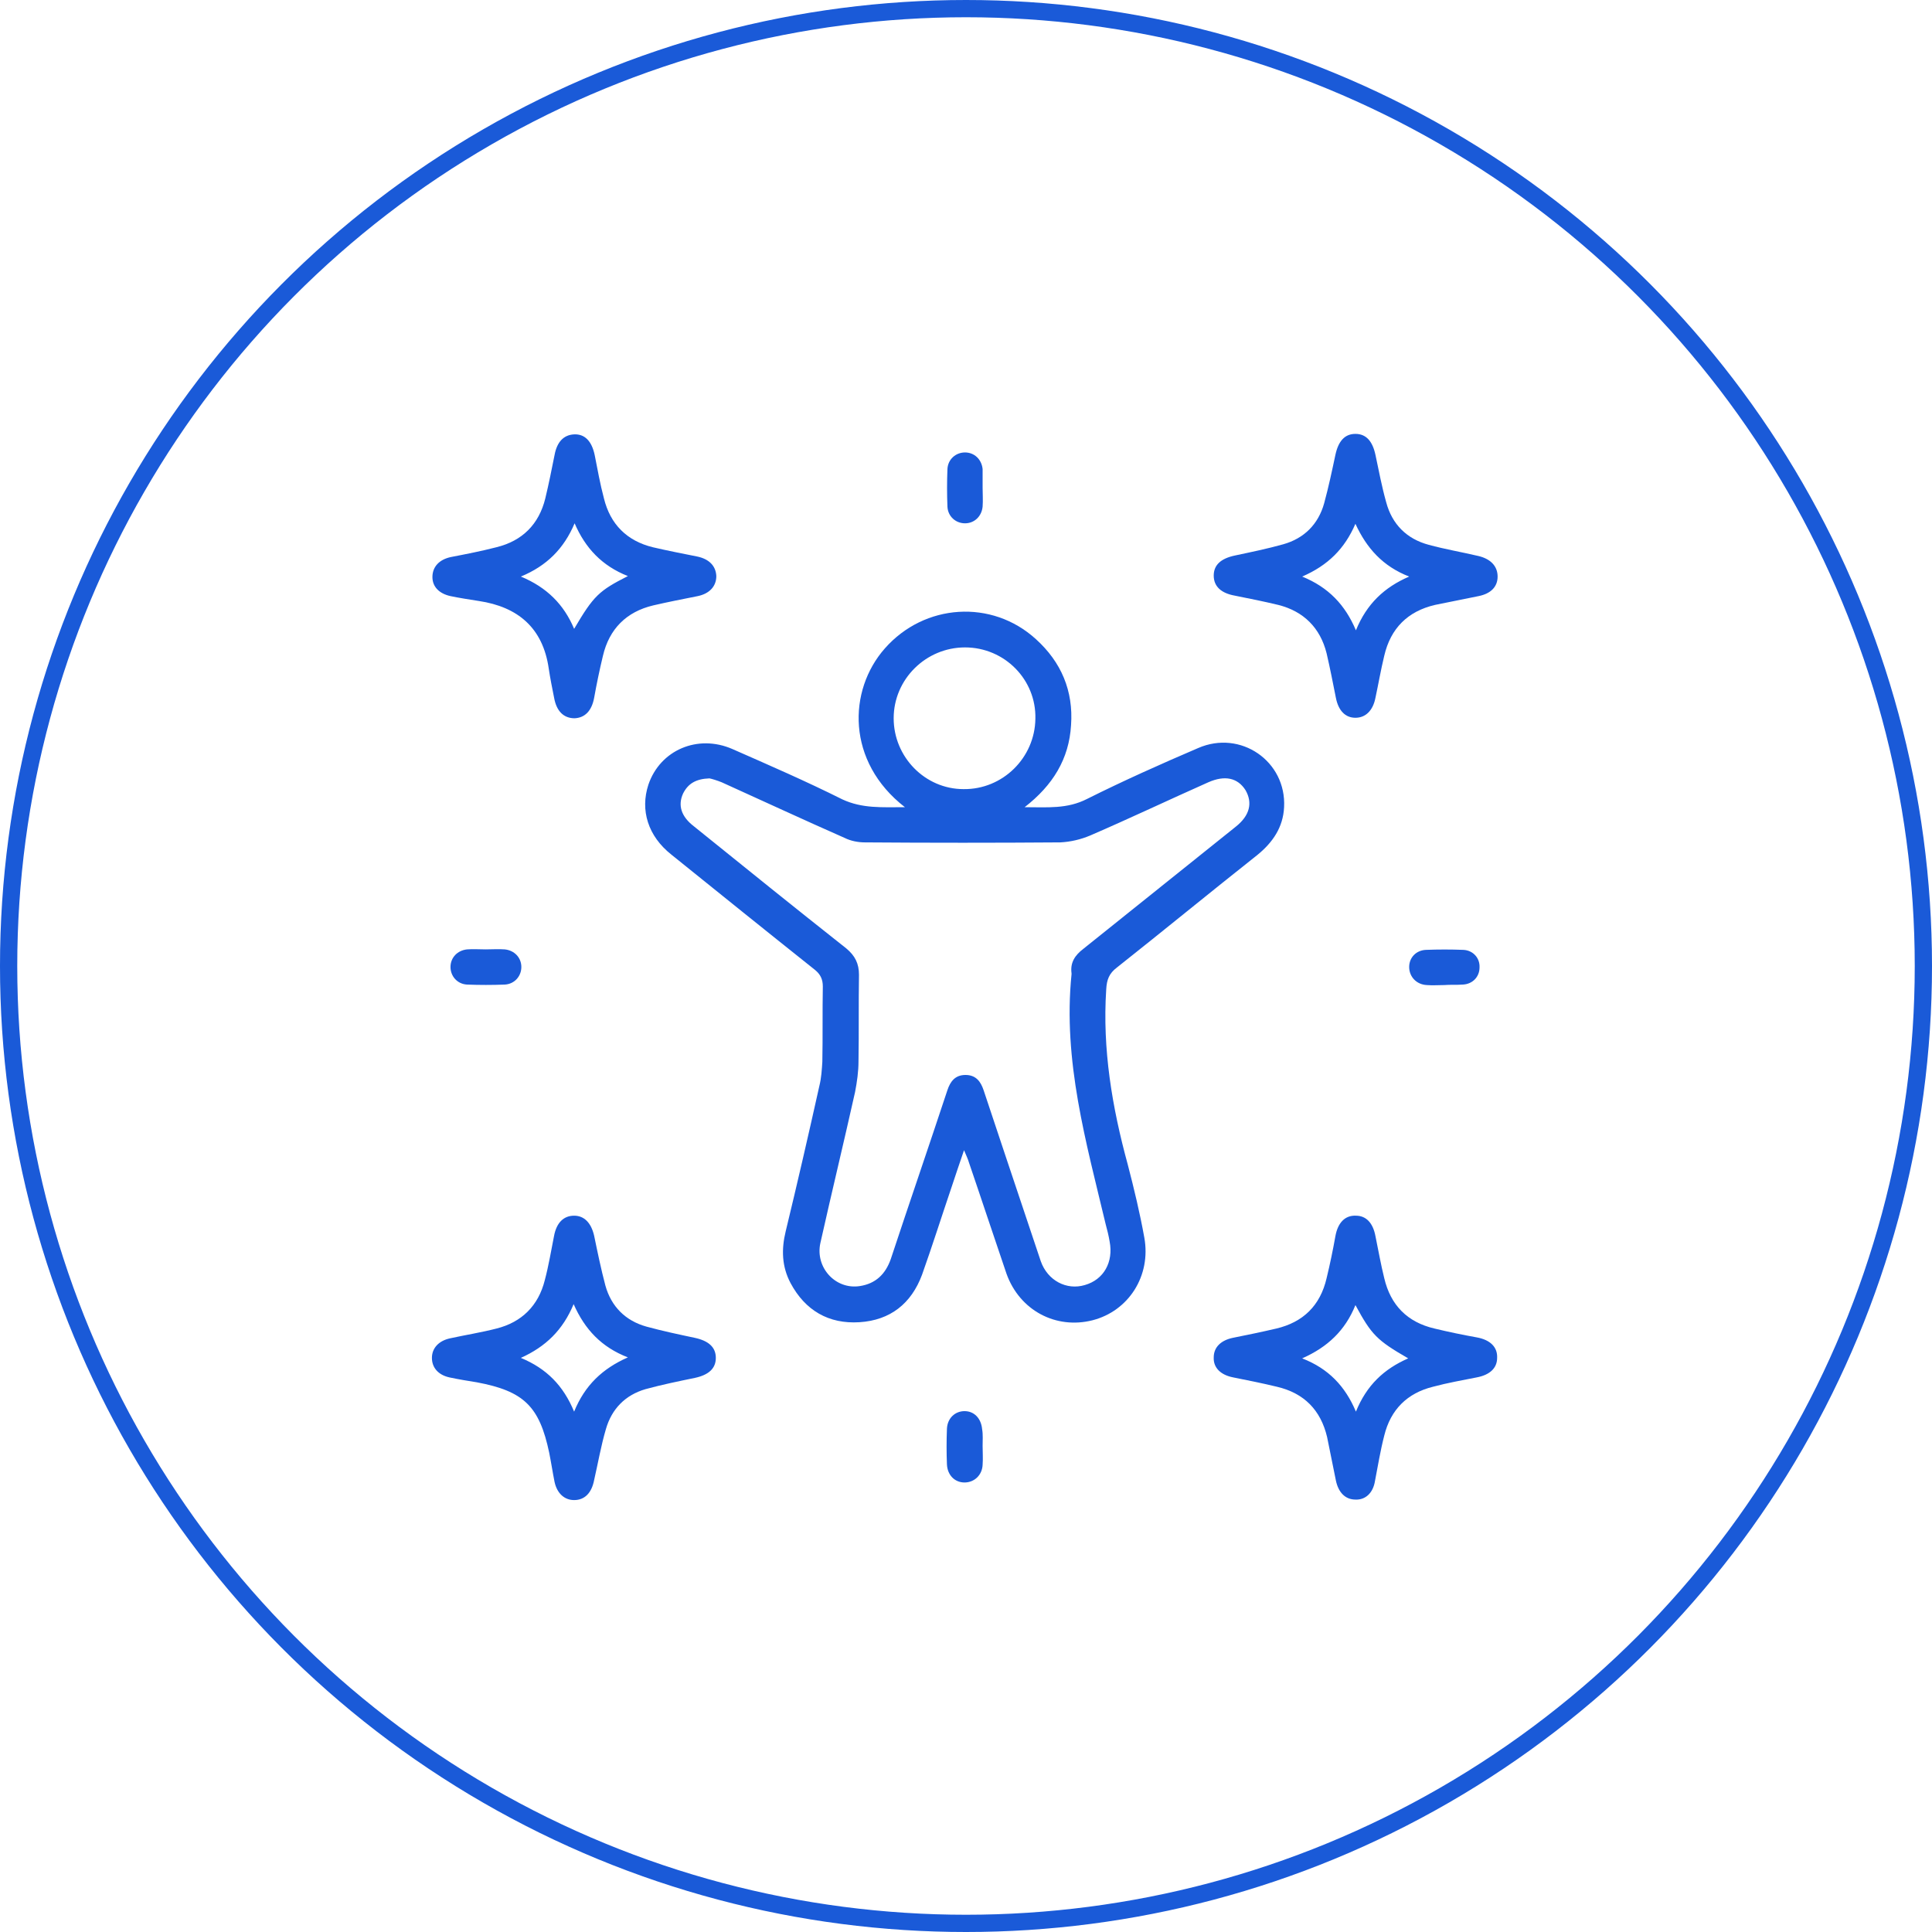
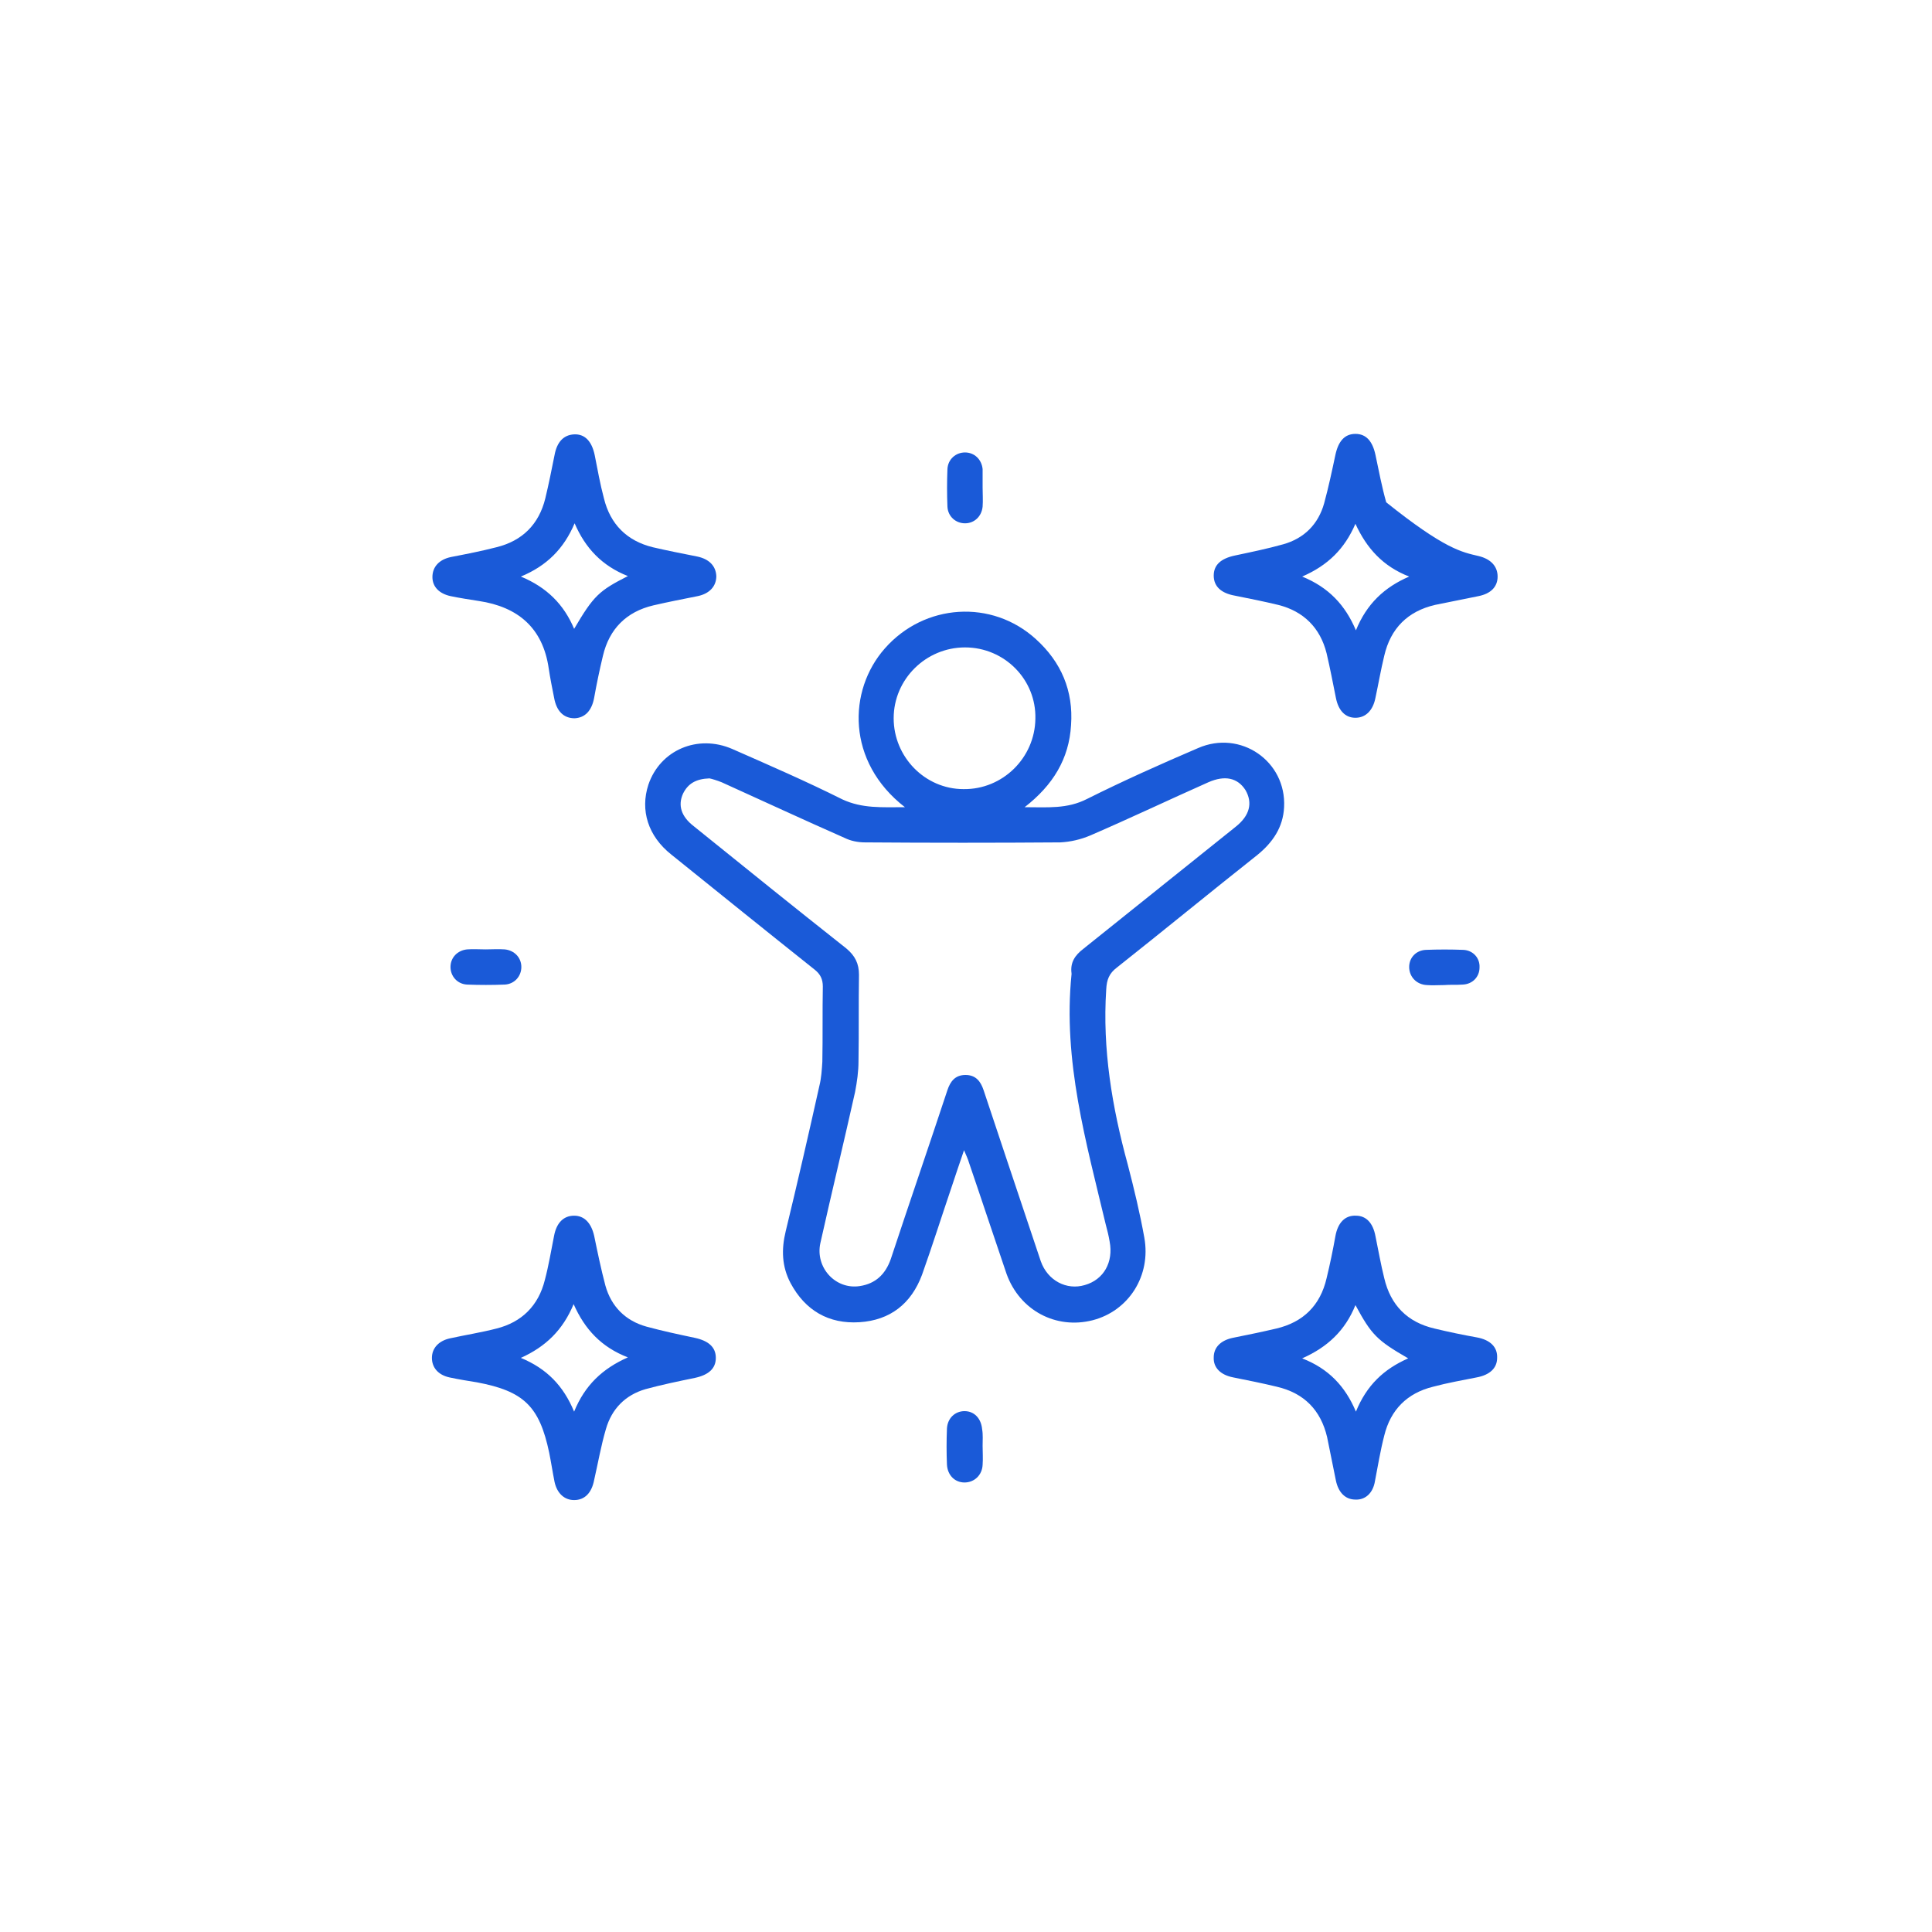
<svg xmlns="http://www.w3.org/2000/svg" width="112" height="112" viewBox="0 0 112 112" fill="none">
  <path d="M52.459 46.794C49.059 44.16 49.145 40.024 51.297 37.588C53.592 34.982 57.501 34.727 60.05 37.05C61.523 38.381 62.231 40.053 62.09 42.035C61.976 43.99 61.041 45.519 59.399 46.794C60.73 46.794 61.863 46.907 63.024 46.312C65.121 45.264 67.273 44.301 69.454 43.367C71.919 42.29 74.581 44.131 74.44 46.794C74.383 47.956 73.788 48.834 72.882 49.57C70.162 51.723 67.472 53.932 64.752 56.085C64.299 56.425 64.157 56.793 64.129 57.36C63.902 60.816 64.469 64.186 65.375 67.501C65.744 68.917 66.084 70.333 66.338 71.749C66.735 73.959 65.432 75.998 63.336 76.537C61.212 77.075 59.115 75.97 58.35 73.846C57.614 71.693 56.906 69.54 56.169 67.387C56.113 67.189 56.028 67.019 55.886 66.679C55.603 67.501 55.376 68.18 55.15 68.86C54.583 70.531 54.045 72.231 53.45 73.902C52.827 75.573 51.609 76.537 49.824 76.65C48.04 76.763 46.68 75.97 45.83 74.384C45.321 73.421 45.292 72.429 45.547 71.381C46.227 68.577 46.878 65.744 47.502 62.94C47.615 62.487 47.643 62.005 47.672 61.552C47.7 60.107 47.672 58.634 47.7 57.19C47.7 56.765 47.558 56.482 47.247 56.227C44.471 54.017 41.695 51.779 38.919 49.542C37.559 48.465 37.106 46.964 37.587 45.491C38.267 43.48 40.448 42.545 42.459 43.423C44.584 44.358 46.737 45.293 48.833 46.341C49.994 46.879 51.127 46.794 52.459 46.794ZM41.128 45.123C40.335 45.151 39.882 45.434 39.599 46.001C39.287 46.681 39.485 47.332 40.222 47.899C43.168 50.278 46.085 52.629 49.059 54.98C49.569 55.405 49.796 55.858 49.796 56.51C49.768 58.181 49.796 59.852 49.768 61.524C49.768 62.118 49.683 62.713 49.569 63.308C48.918 66.226 48.21 69.143 47.558 72.061C47.247 73.477 48.436 74.78 49.853 74.554C50.759 74.412 51.326 73.874 51.637 72.996C52.714 69.738 53.847 66.453 54.923 63.195C55.093 62.685 55.376 62.317 55.971 62.317C56.566 62.317 56.849 62.685 57.019 63.195C57.444 64.47 57.869 65.744 58.294 67.019C58.974 69.058 59.654 71.07 60.333 73.109C60.73 74.242 61.835 74.809 62.883 74.497C63.987 74.186 64.554 73.166 64.327 71.976C64.271 71.636 64.186 71.296 64.101 70.985C62.968 66.226 61.608 61.495 62.118 56.482C62.118 56.453 62.118 56.425 62.118 56.425C62.033 55.802 62.316 55.377 62.798 55.009C65.744 52.658 68.69 50.278 71.635 47.927C72.457 47.276 72.627 46.539 72.202 45.803C71.749 45.094 71.012 44.925 70.049 45.349C67.755 46.369 65.489 47.446 63.194 48.437C62.656 48.664 62.061 48.805 61.466 48.834C57.699 48.862 53.932 48.862 50.136 48.834C49.739 48.834 49.315 48.749 48.974 48.579C46.595 47.531 44.216 46.426 41.836 45.349C41.553 45.236 41.27 45.151 41.128 45.123ZM55.943 37.531C53.677 37.531 51.807 39.373 51.807 41.639C51.807 43.877 53.62 45.746 55.858 45.746C58.124 45.774 59.993 43.933 60.022 41.667C60.078 39.401 58.237 37.531 55.943 37.531Z" fill="#1A5AD8" />
  <path d="M41.526 33.396C41.526 33.99 41.129 34.415 40.45 34.557C39.6 34.727 38.722 34.897 37.872 35.095C36.314 35.463 35.322 36.455 34.954 38.013C34.756 38.834 34.586 39.656 34.444 40.449C34.303 41.214 33.906 41.61 33.311 41.639C32.688 41.639 32.263 41.242 32.122 40.449C32.008 39.882 31.895 39.316 31.81 38.749C31.47 36.398 30.025 35.18 27.759 34.84C27.221 34.755 26.655 34.67 26.116 34.557C25.465 34.415 25.068 34.019 25.068 33.452C25.068 32.857 25.465 32.432 26.145 32.291C27.023 32.121 27.901 31.951 28.779 31.724C30.28 31.356 31.244 30.393 31.612 28.892C31.81 28.07 31.98 27.221 32.15 26.371C32.291 25.606 32.688 25.209 33.283 25.181C33.906 25.153 34.303 25.578 34.473 26.371C34.643 27.221 34.784 28.042 35.011 28.892C35.379 30.393 36.342 31.356 37.843 31.724C38.693 31.923 39.571 32.093 40.421 32.263C41.101 32.404 41.498 32.801 41.526 33.396ZM36.399 33.396C34.898 32.801 33.934 31.781 33.311 30.336C32.688 31.809 31.697 32.801 30.195 33.424C31.697 34.047 32.688 35.038 33.283 36.455C34.416 34.529 34.728 34.245 36.399 33.396Z" fill="#1A5AD8" />
-   <path d="M86.818 33.424C86.818 34.019 86.422 34.416 85.714 34.557C84.864 34.727 84.042 34.897 83.193 35.067C81.606 35.435 80.615 36.427 80.247 38.013C80.048 38.834 79.907 39.656 79.737 40.449C79.595 41.185 79.17 41.61 78.575 41.61C77.981 41.61 77.584 41.185 77.442 40.449C77.272 39.599 77.103 38.721 76.904 37.871C76.536 36.398 75.573 35.435 74.1 35.067C73.278 34.869 72.429 34.699 71.579 34.529C70.786 34.387 70.361 33.991 70.361 33.367C70.361 32.744 70.786 32.376 71.579 32.206C72.514 32.008 73.477 31.809 74.383 31.555C75.601 31.215 76.423 30.393 76.763 29.175C77.017 28.24 77.216 27.306 77.414 26.371C77.584 25.578 77.952 25.153 78.575 25.153C79.199 25.153 79.567 25.578 79.737 26.371C79.935 27.306 80.105 28.212 80.36 29.119C80.7 30.393 81.55 31.243 82.824 31.583C83.759 31.838 84.751 32.008 85.714 32.234C86.422 32.404 86.818 32.829 86.818 33.424ZM75.488 33.424C77.017 34.047 77.981 35.067 78.604 36.54C79.227 35.01 80.247 34.047 81.691 33.424C80.162 32.829 79.227 31.781 78.575 30.365C77.952 31.809 76.989 32.773 75.488 33.424Z" fill="#1A5AD8" />
+   <path d="M86.818 33.424C86.818 34.019 86.422 34.416 85.714 34.557C84.864 34.727 84.042 34.897 83.193 35.067C81.606 35.435 80.615 36.427 80.247 38.013C80.048 38.834 79.907 39.656 79.737 40.449C79.595 41.185 79.17 41.61 78.575 41.61C77.981 41.61 77.584 41.185 77.442 40.449C77.272 39.599 77.103 38.721 76.904 37.871C76.536 36.398 75.573 35.435 74.1 35.067C73.278 34.869 72.429 34.699 71.579 34.529C70.786 34.387 70.361 33.991 70.361 33.367C70.361 32.744 70.786 32.376 71.579 32.206C72.514 32.008 73.477 31.809 74.383 31.555C75.601 31.215 76.423 30.393 76.763 29.175C77.017 28.24 77.216 27.306 77.414 26.371C77.584 25.578 77.952 25.153 78.575 25.153C79.199 25.153 79.567 25.578 79.737 26.371C79.935 27.306 80.105 28.212 80.36 29.119C83.759 31.838 84.751 32.008 85.714 32.234C86.422 32.404 86.818 32.829 86.818 33.424ZM75.488 33.424C77.017 34.047 77.981 35.067 78.604 36.54C79.227 35.01 80.247 34.047 81.691 33.424C80.162 32.829 79.227 31.781 78.575 30.365C77.952 31.809 76.989 32.773 75.488 33.424Z" fill="#1A5AD8" />
  <path d="M78.576 86.932C77.981 86.932 77.584 86.507 77.443 85.827C77.273 84.978 77.103 84.156 76.933 83.306C76.565 81.748 75.602 80.757 74.015 80.389C73.194 80.19 72.344 80.02 71.494 79.85C70.758 79.709 70.333 79.284 70.361 78.689C70.361 78.094 70.786 77.698 71.466 77.556C72.316 77.386 73.137 77.216 73.987 77.018C75.545 76.65 76.536 75.686 76.904 74.1C77.103 73.279 77.273 72.457 77.414 71.664C77.556 70.871 77.981 70.446 78.604 70.475C79.199 70.475 79.596 70.899 79.737 71.664C79.907 72.486 80.049 73.307 80.247 74.1C80.615 75.658 81.578 76.65 83.165 77.018C83.986 77.216 84.808 77.386 85.601 77.528C86.394 77.669 86.819 78.094 86.79 78.717C86.79 79.312 86.365 79.709 85.601 79.85C84.751 80.02 83.929 80.162 83.08 80.389C81.578 80.757 80.615 81.72 80.247 83.221C80.02 84.099 79.879 84.978 79.709 85.856C79.596 86.564 79.142 86.96 78.576 86.932ZM78.576 75.658C77.981 77.131 76.961 78.094 75.488 78.746C77.018 79.341 77.981 80.36 78.604 81.833C79.227 80.304 80.219 79.369 81.635 78.746C79.822 77.698 79.511 77.386 78.576 75.658Z" fill="#1A5AD8" />
  <path d="M33.282 86.961C32.715 86.961 32.291 86.564 32.149 85.913C32.036 85.346 31.951 84.78 31.837 84.213C31.271 81.522 30.364 80.644 27.645 80.134C27.107 80.049 26.597 79.964 26.059 79.851C25.407 79.709 25.039 79.284 25.039 78.718C25.039 78.151 25.436 77.726 26.087 77.585C26.994 77.386 27.9 77.245 28.778 77.018C30.251 76.65 31.214 75.687 31.582 74.214C31.809 73.364 31.951 72.486 32.121 71.636C32.262 70.9 32.659 70.475 33.282 70.475C33.877 70.475 34.273 70.9 34.443 71.636C34.642 72.599 34.84 73.562 35.095 74.525C35.435 75.743 36.256 76.565 37.474 76.905C38.409 77.16 39.344 77.358 40.279 77.556C41.072 77.726 41.497 78.095 41.497 78.718C41.497 79.341 41.072 79.709 40.279 79.879C39.316 80.077 38.352 80.276 37.418 80.531C36.256 80.871 35.463 81.664 35.123 82.853C34.84 83.817 34.67 84.808 34.443 85.799C34.302 86.536 33.905 86.961 33.282 86.961ZM33.282 81.834C33.905 80.304 34.925 79.341 36.398 78.689C34.868 78.095 33.905 77.075 33.254 75.602C32.63 77.103 31.639 78.066 30.194 78.718C31.696 79.341 32.659 80.332 33.282 81.834Z" fill="#1A5AD8" />
  <path d="M56.963 28.269C56.963 28.637 56.991 29.005 56.963 29.373C56.906 29.94 56.481 30.337 55.943 30.337C55.405 30.337 54.952 29.94 54.924 29.373C54.895 28.637 54.895 27.929 54.924 27.192C54.952 26.626 55.405 26.229 55.943 26.229C56.481 26.229 56.906 26.626 56.963 27.192C56.963 27.221 56.963 27.277 56.963 27.334C56.963 27.617 56.963 27.957 56.963 28.269Z" fill="#1A5AD8" />
  <path d="M28.155 55.037C28.523 55.037 28.892 55.009 29.26 55.037C29.826 55.094 30.223 55.519 30.223 56.057C30.223 56.595 29.826 57.048 29.26 57.077C28.523 57.105 27.815 57.105 27.079 57.077C26.512 57.048 26.116 56.595 26.116 56.057C26.116 55.519 26.512 55.094 27.079 55.037C27.419 55.009 27.787 55.037 28.155 55.037Z" fill="#1A5AD8" />
  <path d="M83.731 57.105C83.391 57.105 83.051 57.133 82.711 57.105C82.116 57.076 81.691 56.623 81.691 56.057C81.691 55.518 82.088 55.093 82.654 55.065C83.391 55.037 84.099 55.037 84.836 55.065C85.402 55.093 85.799 55.547 85.77 56.085C85.77 56.623 85.374 57.048 84.807 57.076C84.439 57.105 84.071 57.076 83.731 57.105Z" fill="#1A5AD8" />
  <path d="M56.963 83.816C56.963 84.184 56.991 84.553 56.963 84.921C56.935 85.516 56.481 85.941 55.915 85.941C55.349 85.941 54.924 85.516 54.895 84.892C54.867 84.213 54.867 83.533 54.895 82.825C54.924 82.201 55.377 81.805 55.915 81.805C56.481 81.805 56.878 82.23 56.935 82.853C56.991 83.165 56.963 83.504 56.963 83.816Z" fill="#1A5AD8" />
-   <circle cx="56" cy="56" r="55.5" stroke="#1A5AD8" />
</svg>